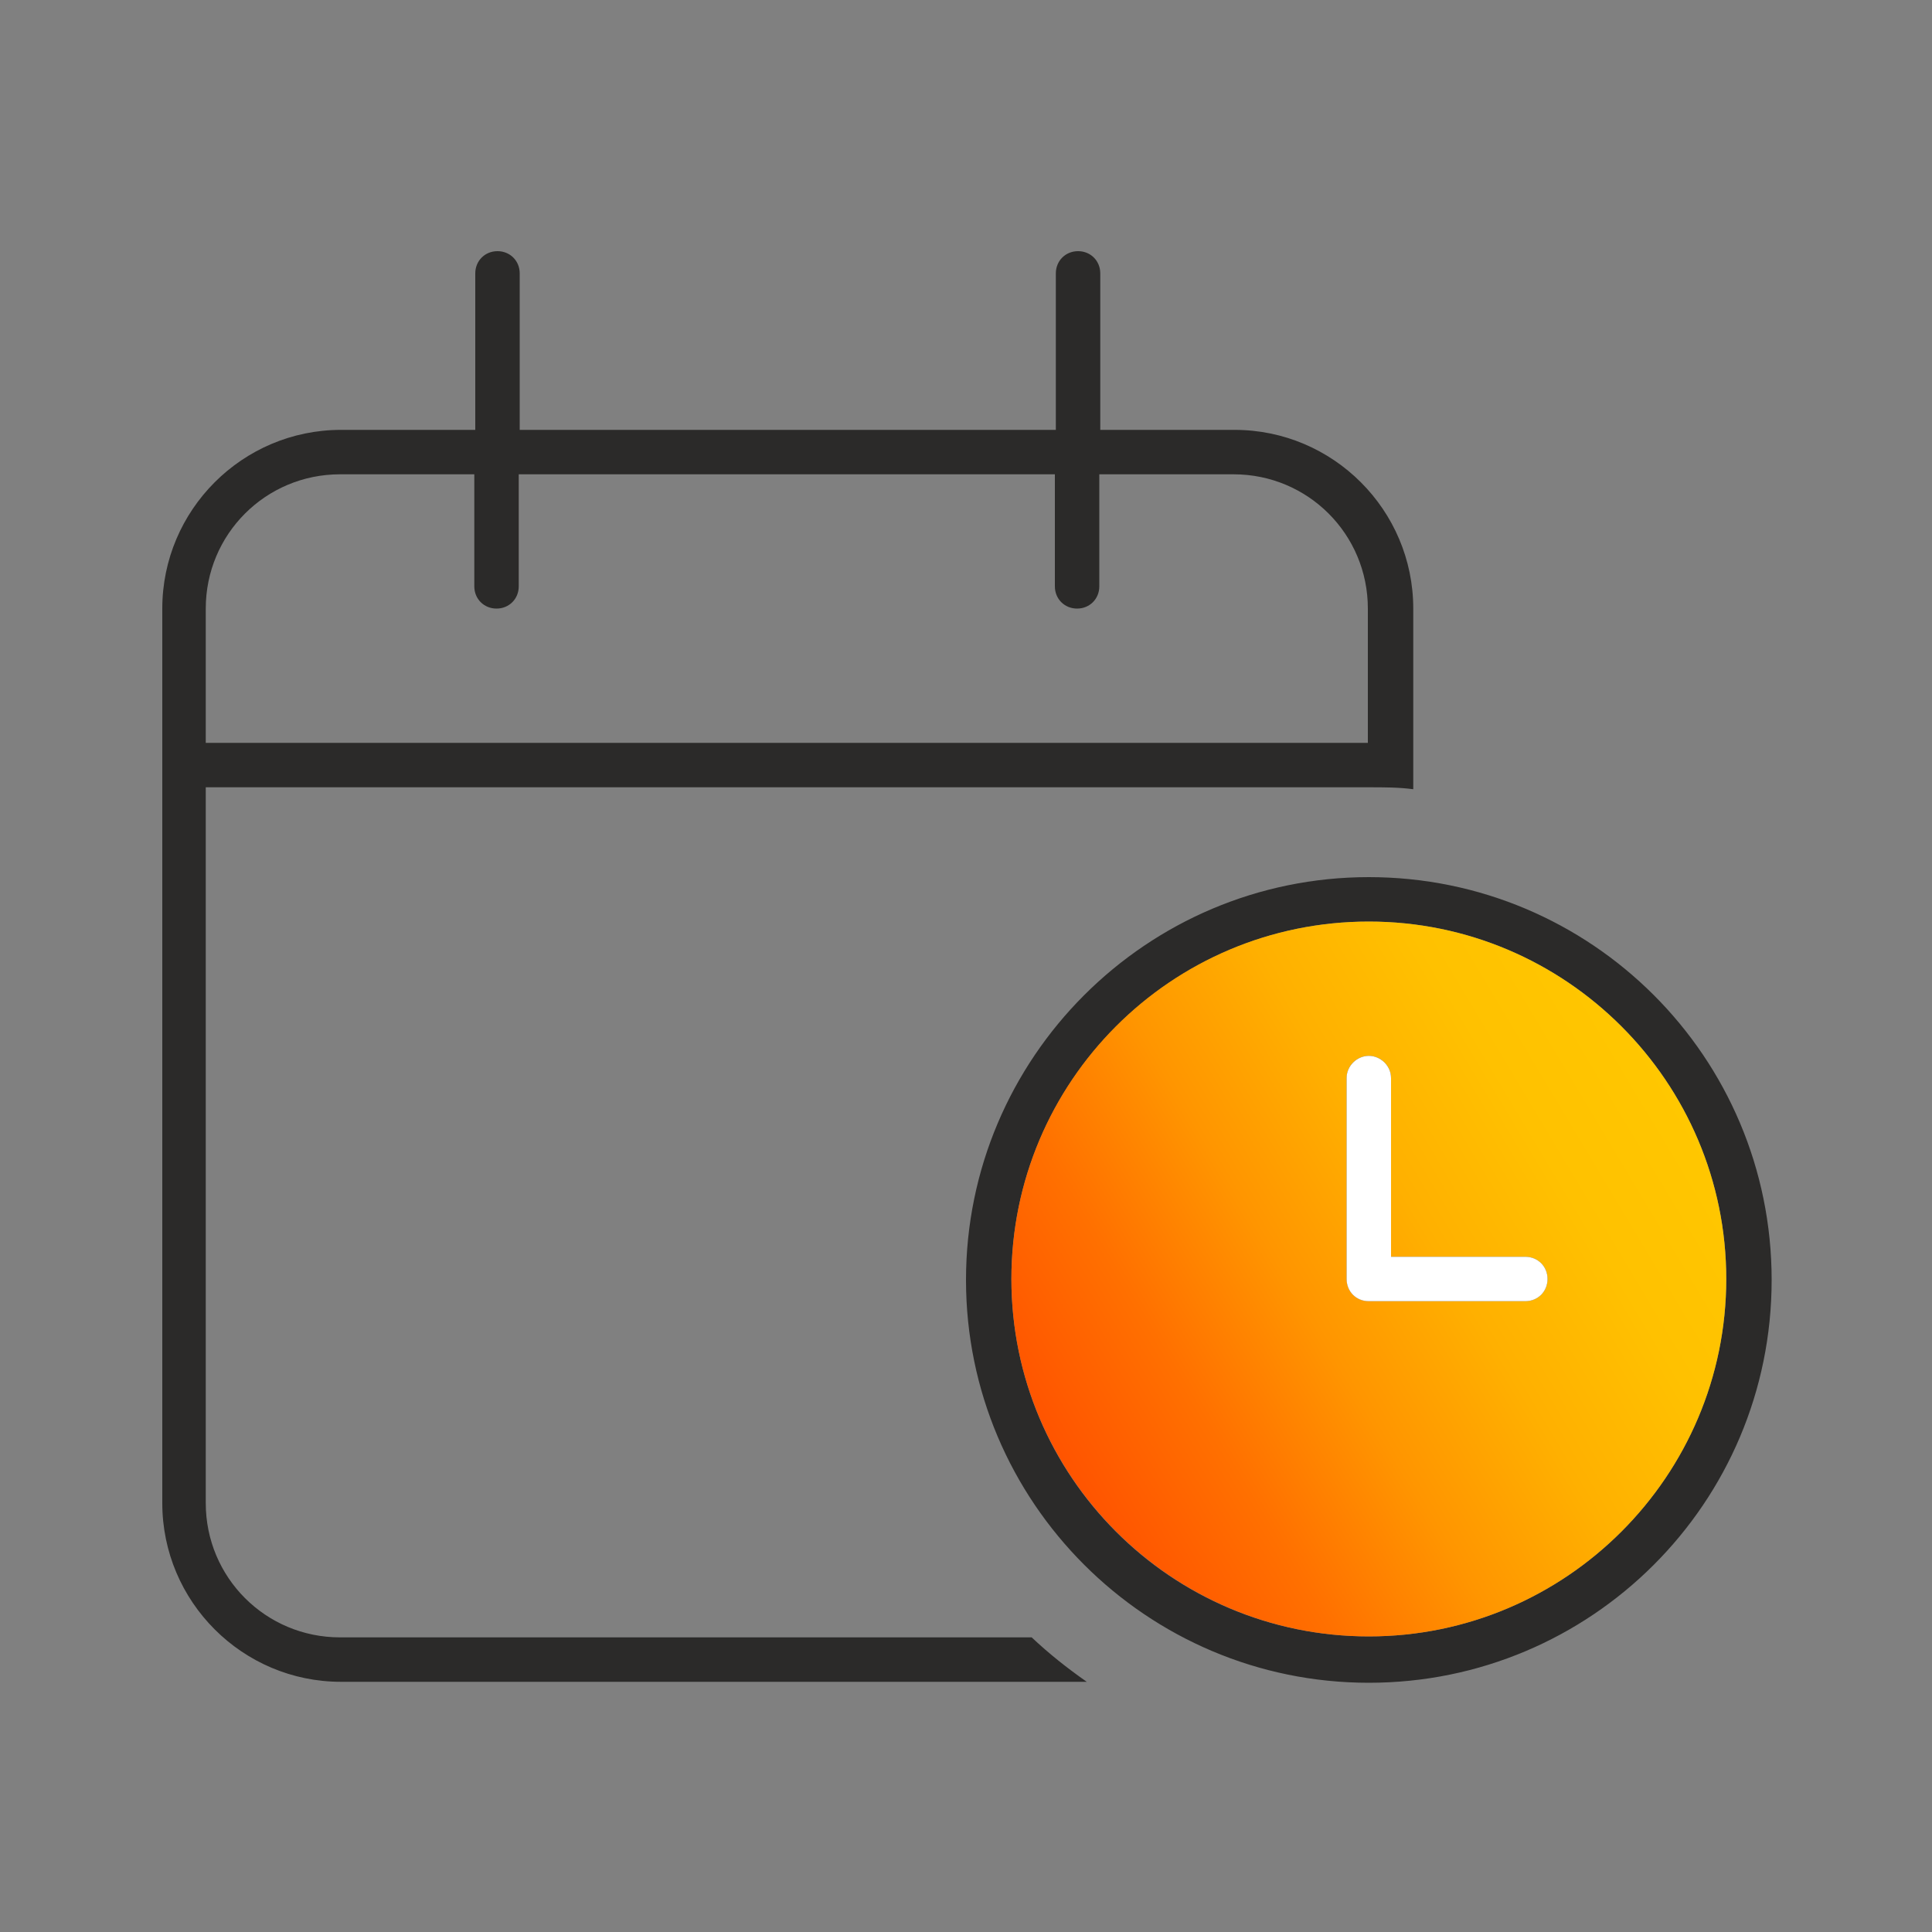
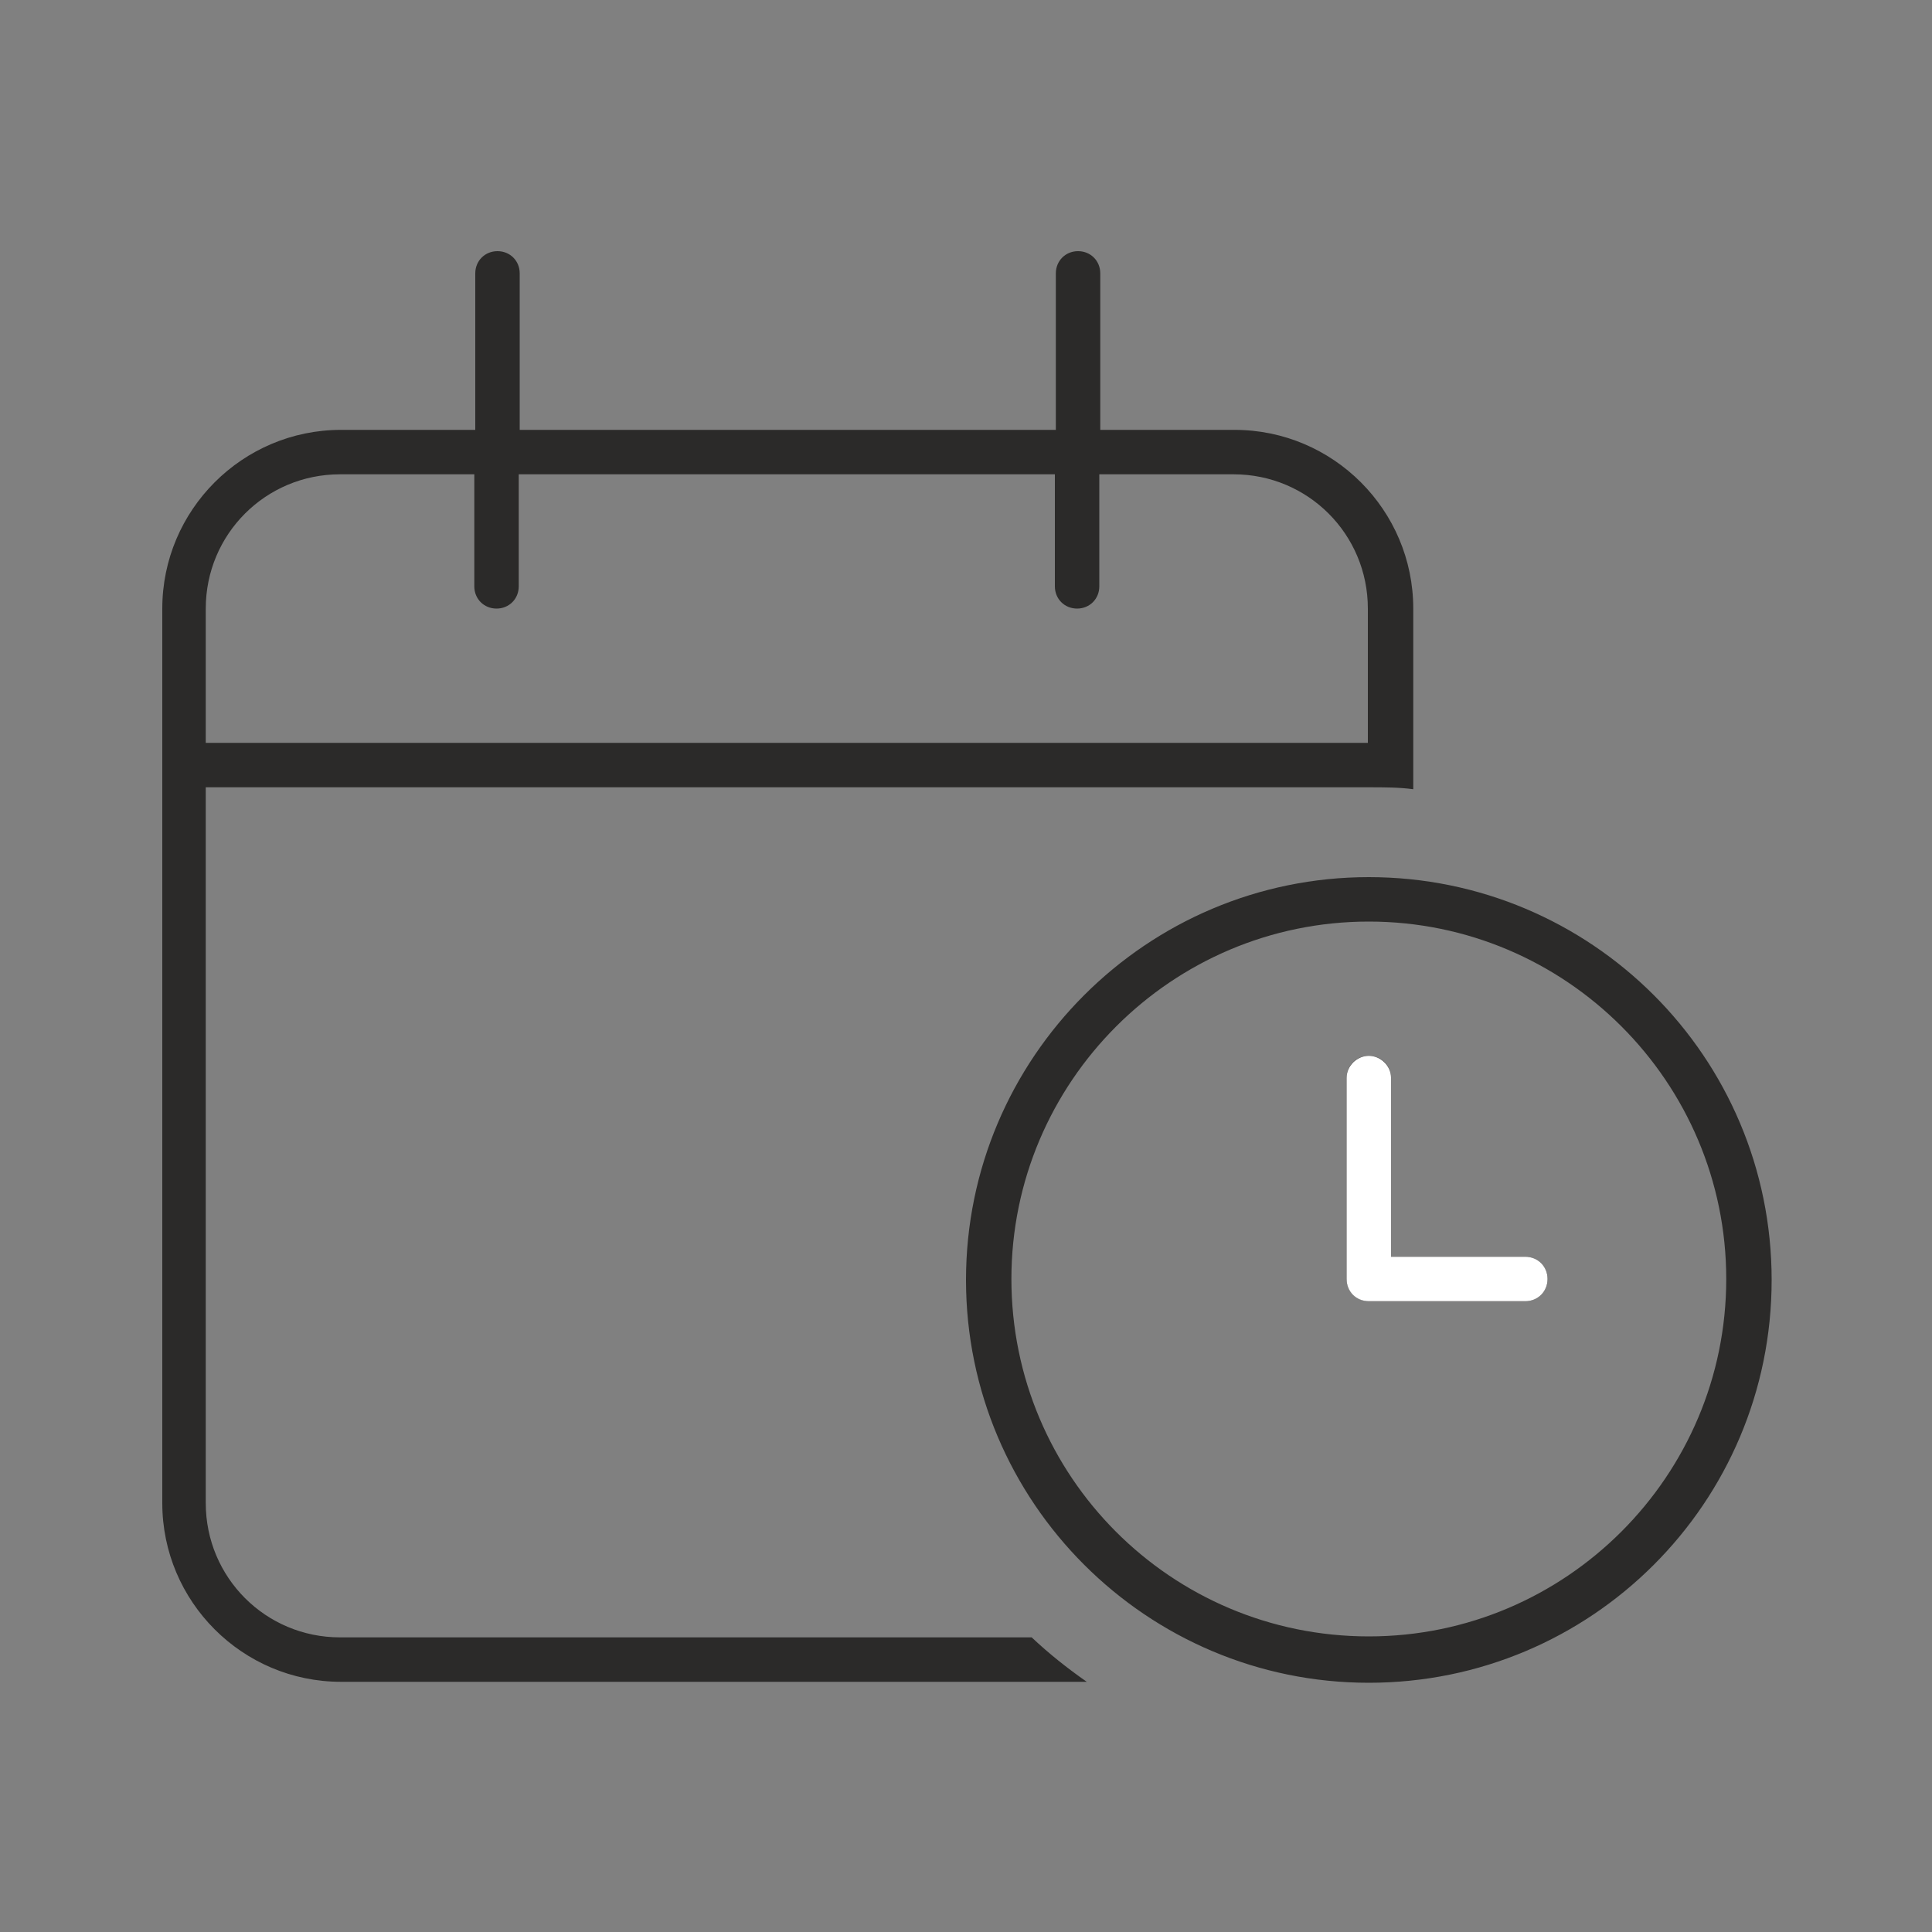
<svg xmlns="http://www.w3.org/2000/svg" id="Icons" version="1.1" viewBox="0 0 200 200">
  <rect x="0" y="0" width="200" height="200" fill="#808080" stroke="none" />
  <defs>
    <style> .st0 { fill: url(#linear-gradient); } .st1 { fill: #fff; } .st2 { fill: #2b2a29; } </style>
    <linearGradient id="linear-gradient" x1="110.1" y1="50.7" x2="173.7" y2="88.7" gradientTransform="translate(0 202) scale(1 -1)" gradientUnits="userSpaceOnUse">
      <stop offset="0" stop-color="#ff5400" />
      <stop offset="0" stop-color="#ff5400" />
      <stop offset=".2" stop-color="#ff7000" />
      <stop offset=".4" stop-color="#ff9500" />
      <stop offset=".6" stop-color="#ffb000" />
      <stop offset=".8" stop-color="#ffc100" />
      <stop offset="1" stop-color="#ffc700" />
      <stop offset="1" stop-color="#ffc700" />
    </linearGradient>
  </defs>
  <path class="st2" d="M157.9,130.1h-13.9v-18.5c0-1.3-1-2.3-2.3-2.3s-2.3,1-2.3,2.3v20.8c0,1.3,1.1,2.3,2.3,2.3h16.2c1.3,0,2.3-1,2.3-2.3s-1-2.3-2.3-2.3h0ZM141.7,90.8c-23,0-41.7,18.7-41.7,41.7s18.7,41.7,41.7,41.7,41.7-18.6,41.7-41.7-18.7-41.7-41.7-41.7ZM141.7,169.4c-20.5,0-37-16.6-37-37s16.6-37,37-37,37,16.6,37,37-16.6,37-37,37h0ZM157.9,130.1h-13.9v-18.5c0-1.3-1-2.3-2.3-2.3s-2.3,1-2.3,2.3v20.8c0,1.3,1.1,2.3,2.3,2.3h16.2c1.3,0,2.3-1,2.3-2.3s-1-2.3-2.3-2.3h0ZM157.9,130.1h-13.9v-18.5c0-1.3-1-2.3-2.3-2.3s-2.3,1-2.3,2.3v20.8c0,1.3,1.1,2.3,2.3,2.3h16.2c1.3,0,2.3-1,2.3-2.3s-1-2.3-2.3-2.3h0ZM127.8,44.5h-13.9v-16.2c0-1.3-1-2.3-2.3-2.3s-2.3,1-2.3,2.3v16.2h-55.5v-16.2c0-1.3-1-2.3-2.3-2.3s-2.3,1-2.3,2.3v16.2h-13.9c-10.2,0-18.5,8.3-18.5,18.5v92.6c0,10.2,8.3,18.5,18.5,18.5h77.2c-2-1.4-3.9-2.9-5.7-4.6H35.2c-7.7,0-13.9-6.2-13.9-13.9v-74.1h120.4c1.6,0,3.1,0,4.6.2v-18.7c0-10.2-8.3-18.5-18.5-18.5h0ZM141.7,76.9H21.3v-13.9c0-7.7,6.2-13.9,13.9-13.9h13.9v11.6c0,1.3,1,2.3,2.3,2.3s2.3-1,2.3-2.3v-11.6h55.5v11.6c0,1.3,1,2.3,2.3,2.3s2.3-1,2.3-2.3v-11.6h13.9c7.7,0,13.9,6.2,13.9,13.9v13.9h0Z" />
-   <path class="st0" d="M141.7,95.4c-20.5,0-37,16.6-37,37s16.6,37,37,37,37-16.6,37-37-16.6-37-37-37ZM157.9,134.7h-16.2c-1.3,0-2.3-1-2.3-2.3v-20.8c0-1.3,1.1-2.3,2.3-2.3s2.3,1,2.3,2.3v18.5h13.9c1.3,0,2.3,1,2.3,2.3s-1,2.3-2.3,2.3h0Z" />
  <path class="st1" d="M160.2,132.4c0,1.3-1,2.3-2.3,2.3h-16.2c-1.3,0-2.3-1-2.3-2.3v-20.8c0-1.3,1.1-2.3,2.3-2.3s2.3,1,2.3,2.3v18.5h13.9c1.3,0,2.3,1,2.3,2.3h0Z" />
</svg>